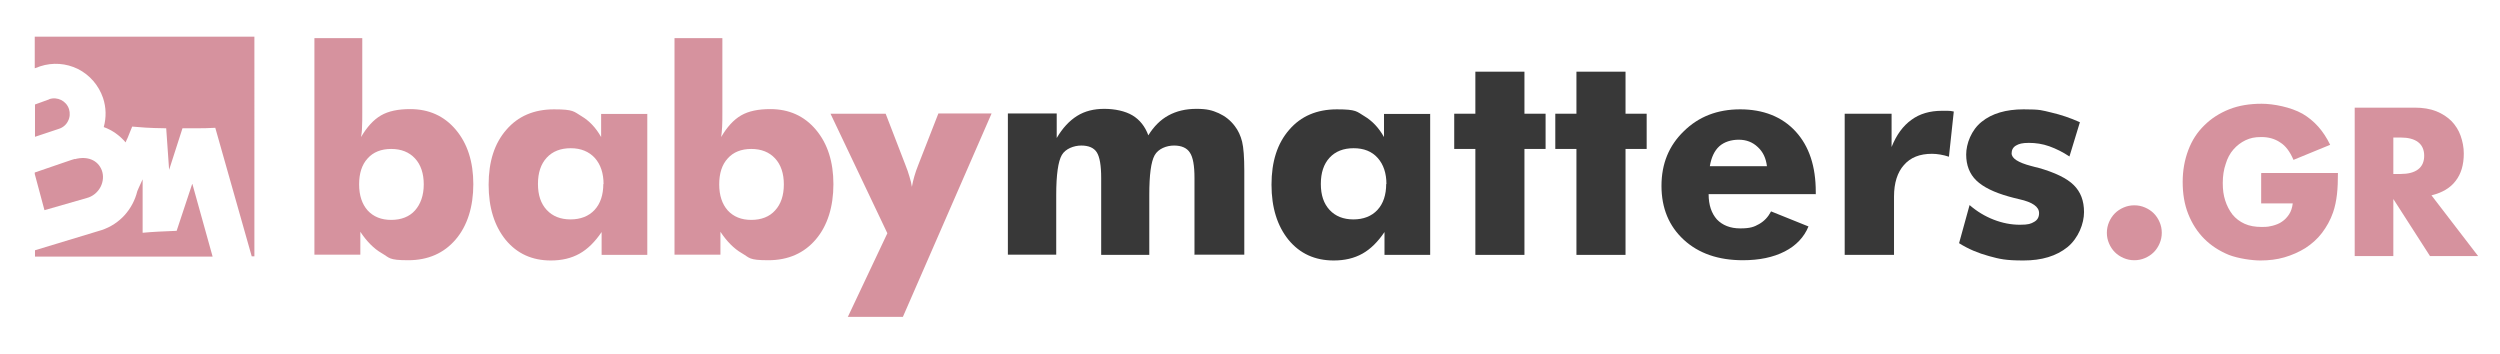
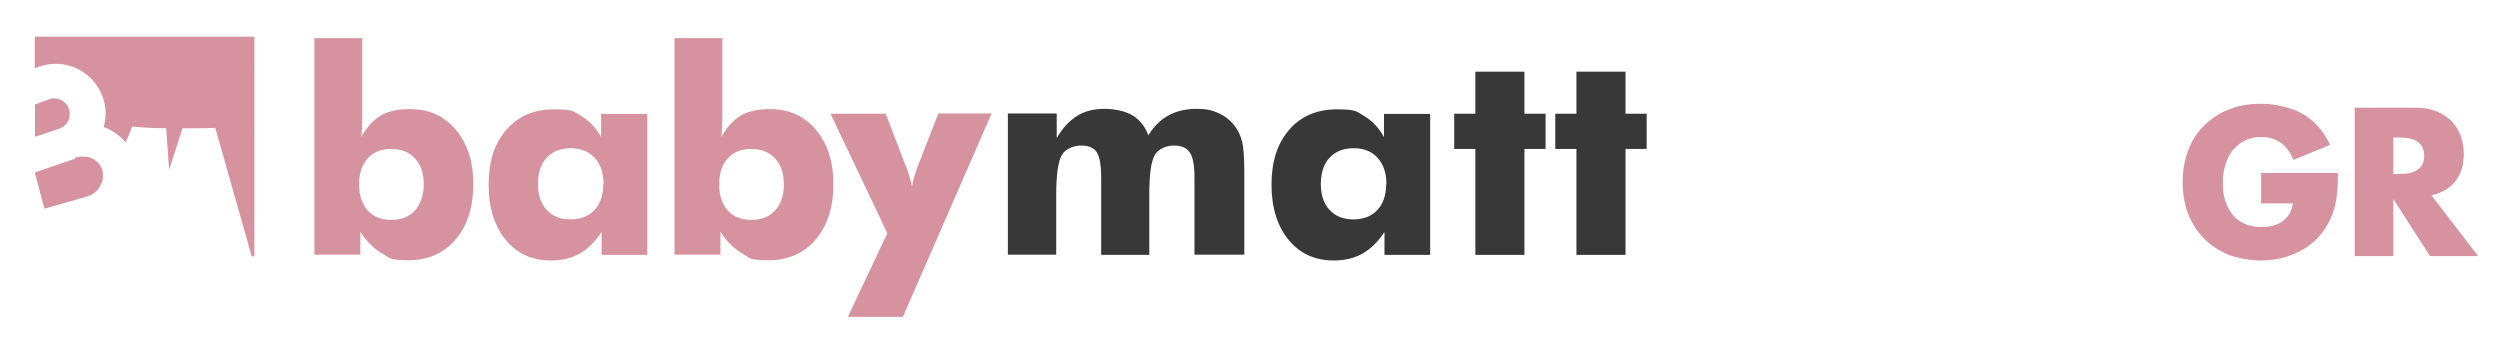
<svg xmlns="http://www.w3.org/2000/svg" id="Layer_1" version="1.1" viewBox="0 0 1028.9 145.6">
  <defs>
    <style>
      .st0 {
        fill: #d6929e;
      }

      .st1 {
        fill: #383838;
      }
    </style>
  </defs>
  <g>
    <g>
      <path class="st0" d="M129.6,15.7h19.5v30.4c0,2.5,0,4.5-.1,6.1,0,1.6-.2,3-.4,4.2,2.4-4.1,5.1-7.1,8.2-8.9,3.1-1.8,7.1-2.6,12-2.6,7.7,0,14,2.8,18.8,8.5,4.8,5.7,7.2,13.2,7.2,22.4s-2.4,17.1-7.3,22.8c-4.8,5.6-11.3,8.5-19.5,8.5s-7.6-1-10.9-2.9c-3.3-1.9-6.2-4.9-8.8-8.8v9.4h-18.9V15.7ZM147.8,75.9c0,4.5,1.2,8.1,3.5,10.7,2.4,2.6,5.6,3.9,9.7,3.9s7.5-1.3,9.8-3.9,3.6-6.2,3.6-10.7-1.2-8.1-3.6-10.7c-2.4-2.6-5.7-3.9-9.8-3.9s-7.4,1.3-9.7,3.9c-2.4,2.6-3.5,6.2-3.5,10.7Z" />
      <path class="st0" d="M266.4,46.8v58.1h-18.8v-9.4c-2.7,4-5.7,7-9.1,8.9-3.4,1.9-7.3,2.8-11.8,2.8-7.7,0-13.9-2.8-18.6-8.5-4.6-5.7-7-13.2-7-22.7s2.4-17,7.3-22.6c4.8-5.6,11.4-8.4,19.6-8.4s8.1.9,11.3,2.8c3.2,1.9,5.9,4.7,8.1,8.6v-9.5h18.9ZM248.4,75.8c0-4.5-1.2-8.1-3.6-10.8-2.4-2.6-5.7-4-9.9-4s-7.5,1.3-9.9,3.9-3.6,6.2-3.6,10.8,1.2,8.1,3.6,10.7c2.4,2.6,5.7,3.9,9.8,3.9s7.5-1.3,9.9-3.9c2.4-2.6,3.6-6.2,3.6-10.7Z" />
      <path class="st0" d="M277.8,15.7h19.5v30.4c0,2.5,0,4.5-.1,6.1s-.2,3-.4,4.2c2.4-4.1,5.1-7.1,8.2-8.9,3.1-1.8,7.1-2.6,12-2.6,7.7,0,14,2.8,18.8,8.5s7.2,13.2,7.2,22.4-2.4,17.1-7.3,22.8c-4.8,5.6-11.3,8.5-19.5,8.5s-7.6-1-10.9-2.9c-3.3-1.9-6.2-4.9-8.8-8.8v9.4h-18.9V15.7ZM296,75.9c0,4.5,1.2,8.1,3.5,10.7,2.4,2.6,5.6,3.9,9.7,3.9s7.5-1.3,9.8-3.9c2.4-2.6,3.6-6.2,3.6-10.7s-1.2-8.1-3.6-10.7c-2.4-2.6-5.7-3.9-9.8-3.9s-7.4,1.3-9.7,3.9c-2.4,2.6-3.5,6.2-3.5,10.7Z" />
      <path class="st0" d="M348.9,130.5l16.3-34.5-23.4-49.2h22.7l8.1,21c.7,1.8,1.3,3.4,1.7,4.9.5,1.5.8,2.9,1,4.2.2-1.4.6-2.8,1-4.3.4-1.5,1-3.1,1.7-4.9l8.2-21h21.9l-36.5,83.7h-22.8Z" />
      <path class="st1" d="M491.6,104.9v-31.7c0-5-.6-8.5-1.9-10.4-1.2-1.9-3.4-2.9-6.5-2.9s-6.5,1.3-8,4-2.2,8.1-2.2,16.4v24.6h-19.8v-31.7c0-5.1-.6-8.6-1.8-10.5s-3.4-2.8-6.4-2.8-6.5,1.3-8,3.9c-1.5,2.6-2.3,8.1-2.3,16.4v24.6h-19.9v-58.1h20.1v10.1c2.4-4.1,5.2-7.1,8.4-9.1s6.9-2.9,11.2-2.9,8.6.9,11.6,2.7c3,1.8,5.2,4.6,6.5,8.2,2.3-3.7,5-6.4,8.3-8.2,3.3-1.8,7.1-2.7,11.5-2.7s6.5.6,9.2,1.8c2.6,1.2,4.8,2.9,6.6,5.3,1.4,1.8,2.4,4,3,6.4.6,2.5.9,6.4.9,12v34.5h-20.3Z" />
      <path class="st1" d="M588.6,46.8v58.1h-18.8v-9.4c-2.7,4-5.7,7-9.1,8.9s-7.3,2.8-11.8,2.8c-7.7,0-13.9-2.8-18.6-8.5-4.6-5.7-7-13.2-7-22.7s2.4-17,7.3-22.6c4.8-5.6,11.4-8.4,19.6-8.4s8.1.9,11.3,2.8c3.2,1.9,5.9,4.7,8.1,8.6v-9.5h18.9ZM570.6,75.8c0-4.5-1.2-8.1-3.6-10.8s-5.7-4-9.9-4-7.5,1.3-9.9,3.9c-2.4,2.6-3.6,6.2-3.6,10.8s1.2,8.1,3.6,10.7c2.4,2.6,5.7,3.9,9.8,3.9s7.5-1.3,9.9-3.9,3.6-6.2,3.6-10.7Z" />
      <path class="st1" d="M607.2,104.9v-43.6h-8.7v-14.5h8.7v-17.3h20.2v17.3h8.7v14.5h-8.7v43.6h-20.2Z" />
      <path class="st1" d="M648.8,104.9v-43.6h-8.7v-14.5h8.7v-17.3h20.2v17.3h8.7v14.5h-8.7v43.6h-20.2Z" />
-       <path class="st1" d="M747.4,79.9h-44.2c0,4.5,1.2,7.9,3.4,10.4,2.3,2.4,5.5,3.7,9.6,3.7s5.7-.6,7.8-1.8c2.1-1.2,3.7-2.9,4.9-5.2l15.4,6.2c-1.8,4.4-5.1,7.9-9.8,10.3-4.7,2.4-10.4,3.6-17.2,3.6-10.1,0-18.2-2.8-24.3-8.4-6.1-5.6-9.2-13-9.2-22.2s3.1-16.6,9.2-22.5c6.1-6,13.8-9,23.2-9s17.2,3,22.8,9.1c5.6,6.1,8.3,14.4,8.3,24.9v1ZM727.2,68.4c-.4-3.3-1.6-5.9-3.8-7.9-2.1-2-4.7-3-7.8-3s-6,.9-8,2.7c-2,1.8-3.3,4.6-3.9,8.2h23.5Z" />
-       <path class="st1" d="M759.2,104.9v-58.1h19.3v13.7c2-5,4.7-8.7,8.2-11.2,3.4-2.5,7.6-3.7,12.5-3.7s1.6,0,2.4,0,1.7.1,2.5.3l-2,18.6c-1.2-.4-2.4-.7-3.6-.9-1.2-.2-2.3-.3-3.4-.3-5,0-8.8,1.5-11.5,4.6-2.7,3-4.1,7.4-4.1,13v24h-20.4Z" />
-       <path class="st1" d="M806.3,100l4.3-15.6c3,2.6,6.3,4.6,9.9,6,3.6,1.4,7.2,2.1,10.8,2.1s4.5-.4,5.9-1.2,2-2,2-3.6c0-2.6-2.7-4.5-8.1-5.7-1.8-.4-3.2-.8-4.3-1.1-6.1-1.7-10.6-3.9-13.4-6.6-2.8-2.7-4.2-6.3-4.2-10.7s2.1-10.1,6.4-13.5c4.2-3.4,10-5.1,17.2-5.1s7.5.4,11.4,1.3c3.9.9,7.8,2.2,11.8,4l-4.3,14.1c-2.7-1.8-5.5-3.2-8.3-4.2-2.8-1-5.6-1.4-8.4-1.4s-4.1.4-5.3,1.1c-1.2.7-1.8,1.8-1.8,3.2,0,2.1,2.7,3.8,8,5.2,1.2.3,2.1.6,2.8.7,7.1,2,12,4.4,14.8,7.2s4.2,6.4,4.2,11.1-2.3,10.7-6.8,14.4c-4.6,3.7-10.6,5.5-18.1,5.5s-9.8-.6-14.2-1.8c-4.4-1.2-8.5-2.9-12.3-5.3Z" />
      <g>
        <path class="st0" d="M20.2,40.9l-5.8,2.1v13.3l9.9-3.3c1.6-.5,3-1.7,3.7-3.2.8-1.5.9-3.3.4-4.9-1.1-3.4-4.8-5.2-8.1-4.1Z" />
-         <path class="st0" d="M30.8,65.4c-.3,0-7.4,2.5-16.5,5.6v.6l4,14.9,17.4-5c2.4-.6,4.5-2.3,5.7-4.6,1.1-2.2,1.3-4.6.5-6.8-1.6-4.2-5.9-6-11.1-4.6Z" />
+         <path class="st0" d="M30.8,65.4c-.3,0-7.4,2.5-16.5,5.6l4,14.9,17.4-5c2.4-.6,4.5-2.3,5.7-4.6,1.1-2.2,1.3-4.6.5-6.8-1.6-4.2-5.9-6-11.1-4.6Z" />
        <path class="st0" d="M59.5,15.1H14.3v13l1.2-.4c.3-.1.6-.3,1-.4,5.2-1.7,10.7-1.3,15.6,1.1,4.9,2.5,8.5,6.7,10.3,11.9,1.3,3.9,1.4,8,.3,12,3.6,1.3,6.6,3.5,9,6.3.3-.7.5-1.3.8-1.8,1.2-2.9,1.9-4.7,1.9-4.7,3.7.3,6.2.6,14,.7l1.2,17.1,5.5-17.1c11.9,0,7.9,0,13.5-.2l15,52.9h1.1V15.1h-45.2Z" />
-         <path class="st0" d="M79.1,75.7l-6.4,19.3c-5.2.2-9.8.4-14,.8v-22l-1.6,3.5-.6,1.4c-1.8,7.3-7.1,13.5-14.7,16l-27.4,8.3v2.6h73.1l-8.3-29.8Z" />
      </g>
    </g>
-     <path class="st0" d="M867.1,95.8c0-1.5.3-3,.9-4.4s1.4-2.6,2.4-3.6,2.2-1.8,3.6-2.4,2.8-.9,4.4-.9,3,.3,4.4.9,2.6,1.4,3.6,2.4,1.8,2.2,2.4,3.6.9,2.8.9,4.4-.3,3-.9,4.4-1.4,2.6-2.4,3.6-2.2,1.8-3.6,2.4c-1.4.6-2.8.9-4.4.9s-3-.3-4.4-.9-2.6-1.4-3.6-2.4-1.8-2.2-2.4-3.6-.9-2.8-.9-4.4Z" />
  </g>
  <g>
    <path class="st0" d="M930.7,71.2h31.5c0,3.2-.1,6.2-.4,8.8-.3,2.6-.8,5.1-1.6,7.4-1.1,3.2-2.7,6-4.6,8.5-1.9,2.5-4.2,4.5-6.8,6.2-2.6,1.6-5.5,2.9-8.6,3.8-3.1.9-6.4,1.3-9.9,1.3s-9.1-.8-13-2.3c-3.9-1.6-7.3-3.8-10.1-6.6-2.8-2.8-5-6.2-6.6-10.2-1.6-4-2.3-8.4-2.3-13.2s.8-9.1,2.3-13.1c1.5-4,3.7-7.4,6.6-10.2,2.8-2.8,6.2-5,10.2-6.6,4-1.6,8.5-2.3,13.4-2.3s12,1.4,16.8,4.1c4.8,2.8,8.6,7,11.4,12.8l-15.1,6.2c-1.4-3.3-3.2-5.8-5.5-7.2-2.2-1.5-4.8-2.2-7.7-2.2s-4.5.4-6.5,1.3c-1.9.9-3.6,2.2-5,3.8-1.4,1.6-2.5,3.6-3.2,6-.8,2.3-1.2,4.9-1.2,7.8s.3,5,1,7.2c.7,2.2,1.7,4.1,3,5.8,1.3,1.6,3,2.9,5,3.8,2,.9,4.3,1.3,7,1.3s3.1-.2,4.5-.5c1.5-.4,2.8-.9,3.9-1.7,1.2-.8,2.1-1.8,2.9-3,.8-1.2,1.3-2.8,1.5-4.5h-13v-12.3Z" />
    <path class="st0" d="M1019.9,105.4h-19.8l-15.1-23.5v23.5h-15.9v-61.1h24.7c3.4,0,6.4.5,8.9,1.5,2.5,1,4.6,2.4,6.3,4.1,1.6,1.7,2.9,3.7,3.7,6,.8,2.3,1.3,4.7,1.3,7.3,0,4.6-1.1,8.4-3.4,11.3-2.2,2.9-5.5,4.8-9.9,5.9l19.2,25ZM985,71.6h3c3.1,0,5.5-.6,7.2-1.9,1.7-1.3,2.5-3.2,2.5-5.6s-.8-4.3-2.5-5.6c-1.7-1.3-4.1-1.9-7.2-1.9h-3v15.1Z" />
  </g>
</svg>